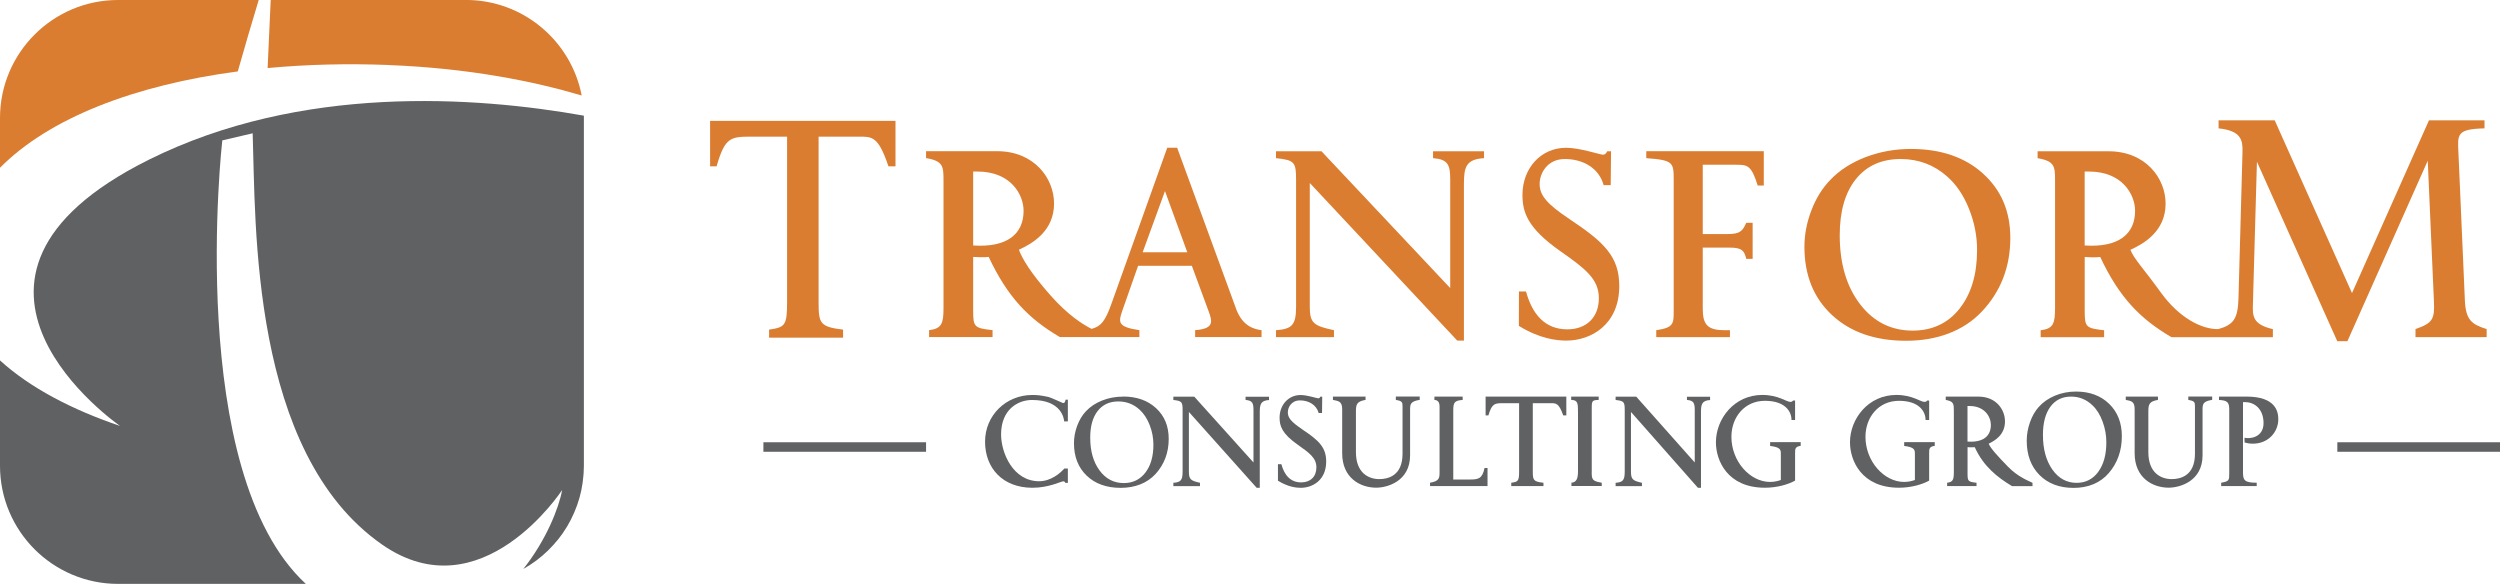
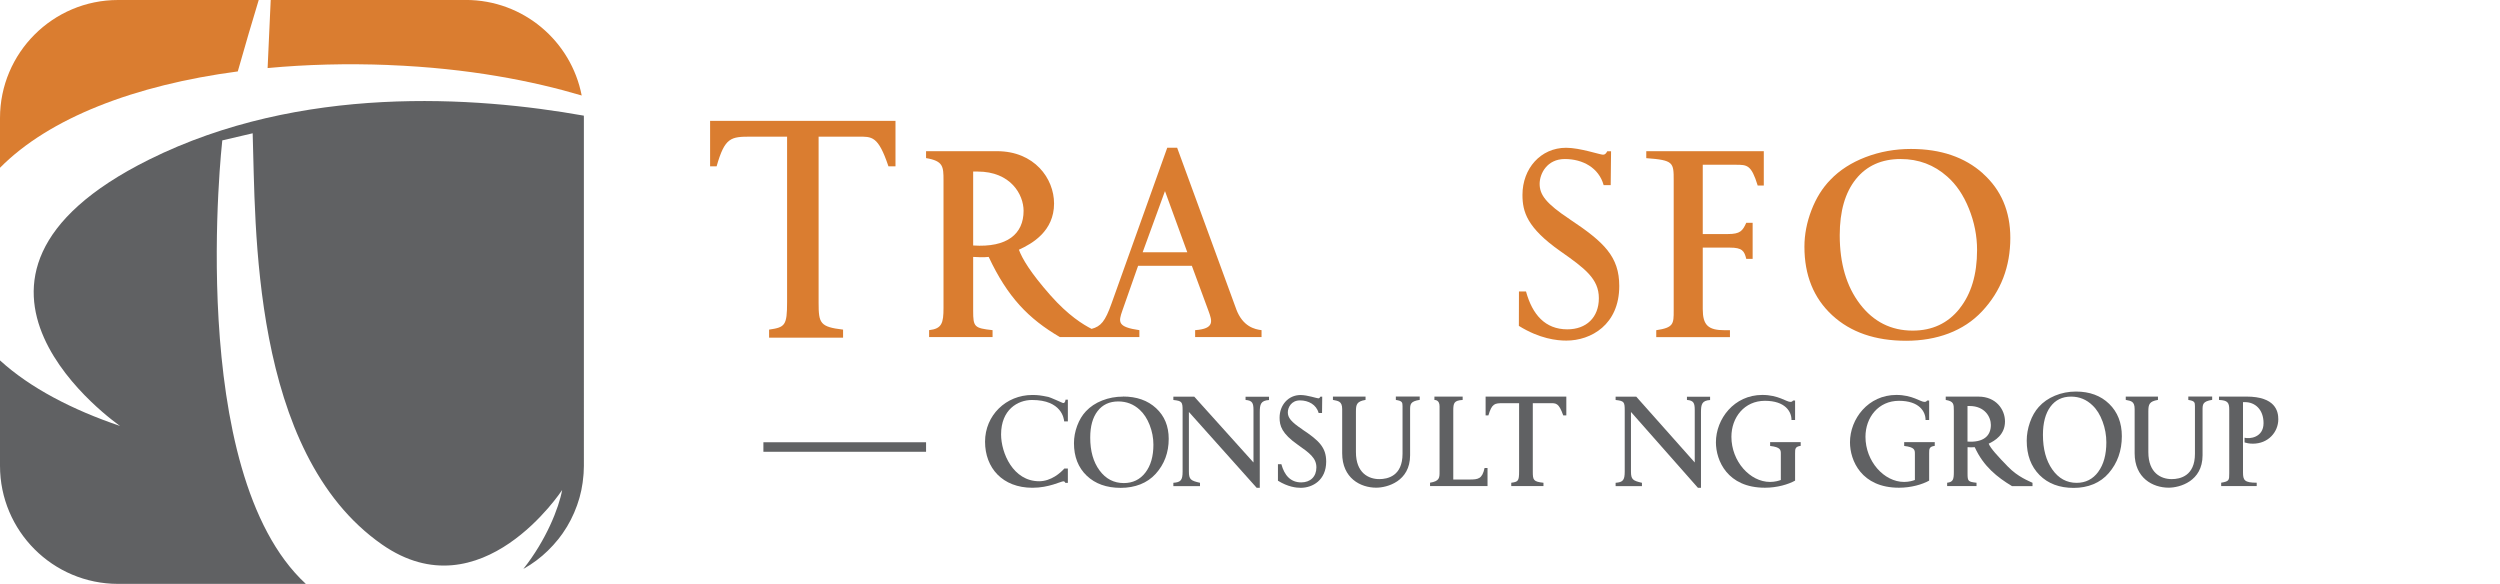
<svg xmlns="http://www.w3.org/2000/svg" id="Layer_1" viewBox="0 0 548.83 128.18">
  <defs>
    <style>.cls-1{fill:#606163;}.cls-2{fill:#da7d30;}</style>
  </defs>
  <g>
    <g>
      <path class="cls-1" d="m233.26,88.44c-.14-.06-2.77-1.24-3.1-1.3-1.66-.34-2.32-.43-3.53-.43-5.79,0-10.38,4.48-10.38,10.25s3.83,10.12,10.41,10.12c3.65,0,6.24-1.42,6.81-1.42.24,0,.3.18.42.34h.54v-3.14h-.78c-.78.91-2.89,2.79-5.52,2.79-5.73,0-8.36-6.22-8.36-10.28,0-5.43,3.65-7.56,6.79-7.56,6.54,0,7.01,4.13,7.06,4.7h.81v-4.77h-.51c-.04.53-.28.85-.66.7Z" />
      <path class="cls-1" d="m246.54,87.07c-1.62,0-3.14.28-4.58.85-1.44.57-2.62,1.36-3.56,2.36-.81.86-1.45,1.92-1.92,3.18-.47,1.27-.71,2.54-.71,3.82,0,2.98.93,5.36,2.8,7.15,1.87,1.78,4.36,2.67,7.47,2.67s5.82-1.03,7.67-3.08c1.9-2.1,2.86-4.66,2.86-7.68,0-2.78-.92-5.02-2.77-6.73-1.85-1.71-4.27-2.56-7.27-2.56Zm4.9,16.69c-1.18,1.53-2.76,2.29-4.73,2.29-2.18,0-3.96-.92-5.32-2.77-1.37-1.85-2.05-4.25-2.05-7.2,0-2.5.54-4.45,1.63-5.85,1.09-1.4,2.6-2.1,4.53-2.1,1.81,0,3.38.61,4.7,1.83.91.83,1.64,1.94,2.19,3.35.55,1.41.82,2.85.82,4.32,0,2.56-.59,4.6-1.77,6.13Z" />
      <path class="cls-1" d="m273.44,87.8c1.5.12,1.74.7,1.74,2.23v11.5l-13-14.45h-4.59v.73c1.91.21,2.03.43,2.03,2.35v13.36c0,1.92-.41,2.35-2.03,2.47v.73h5.85v-.73c-2.03-.46-2.44-.73-2.44-2.47v-13.08l14.88,16.65h.68v-16.56c0-1.77.21-2.59,2.03-2.71v-.73h-5.15v.73Z" />
      <path class="cls-1" d="m306.44,87.8c1.38.21,1.46.52,1.46,1.37v10.46c0,4.85-3.24,5.55-5.1,5.55-2.31,0-5.13-1.31-5.13-5.92v-8.94c0-1.56.2-2.2,2.11-2.53v-.73h-7.16v.73c1.1.24,2.03.24,2.03,2.01v9.7c0,5.46,4,7.56,7.47,7.56,2.39,0,7.44-1.37,7.44-7.11v-9.88c0-1.31,0-1.95,2.11-2.29v-.73h-5.24v.73Z" />
      <path class="cls-1" d="m322.59,105.28h-3.55v-15.16c0-1.68.2-2.2,2.06-2.32v-.73h-6.2v.73c.25,0,1.13.06,1.13,1.4v14.39c0,1.28,0,2.04-2.09,2.38v.73h12.62v-3.96h-.65c-.51,2.41-1.41,2.53-3.32,2.53Z" />
      <path class="cls-1" d="m326.13,91.19h.62c.79-2.62,1.35-2.68,3.27-2.68h3.47v14.97c0,2.13-.2,2.29-1.72,2.5v.73h7.07v-.73c-2.2-.24-2.34-.58-2.34-2.41v-15.06h3.78c1.32,0,1.92-.09,2.9,2.68h.68v-4.12h-17.72v4.12Z" />
-       <path class="cls-1" d="m349.44,103.66v-14.09c0-1.59.11-1.74,1.52-1.77v-.73h-6.03v.73c1.44,0,1.49.76,1.49,2.56v13.11c0,1.62-.34,2.41-1.44,2.5v.73h6.65v-.73c-2.11-.33-2.2-.76-2.2-2.32Z" />
      <path class="cls-1" d="m370.34,87.8c1.48.12,1.71.7,1.71,2.23v11.5l-12.84-14.45h-4.53v.73c1.89.21,2,.43,2,2.35v13.36c0,1.92-.41,2.35-2,2.47v.73h5.78v-.73c-2-.46-2.41-.73-2.41-2.47v-13.08l14.7,16.65h.67v-16.56c0-1.77.2-2.59,2-2.71v-.73h-5.08v.73Z" />
      <path class="cls-1" d="m388.59,97.9c2.33.27,2.36.88,2.36,1.74v5.73c-.38.15-1.28.43-2.36.43-4.43,0-8.49-4.54-8.49-9.91,0-4.27,2.86-7.9,7.35-7.9s5.86,2.4,5.84,4.21h.79v-4.27h-.44c-.12.12-.2.3-.58.3-.9,0-2.63-1.53-6.18-1.53-6.18,0-10.18,5.25-10.18,10.4,0,3.96,2.48,9.97,10.76,9.97,2.66,0,5.12-.72,6.62-1.56v-6.01c0-.95,0-1.46,1.23-1.62v-.82h-6.71v.82Z" />
      <path class="cls-1" d="m418.02,97.9c2.33.27,2.36.88,2.36,1.74v5.73c-.38.15-1.28.43-2.36.43-4.43,0-8.49-4.54-8.49-9.91,0-4.27,2.86-7.9,7.35-7.9s5.86,2.4,5.84,4.21h.79v-4.27h-.44c-.12.12-.2.3-.58.3-.9,0-2.63-1.53-6.18-1.53-6.18,0-10.18,5.25-10.18,10.4,0,3.96,2.48,9.97,10.76,9.97,2.66,0,5.12-.72,6.62-1.56v-6.01c0-.95,0-1.46,1.23-1.62v-.82h-6.71v.82Z" />
      <path class="cls-1" d="m436.58,97.4c1.35-.64,3.58-1.95,3.58-4.88,0-2.65-2-5.45-5.8-5.45h-7.21v.73c1.75.3,1.78.88,1.78,2.35v13.48c0,1.62-.17,2.2-1.47,2.35v.73h6.45v-.73c-1.86-.21-1.97-.33-1.97-2.04v-5.77c.53.03.99.06,1.58,0,1.92,4.24,4.96,6.6,8.17,8.55h4.51v-.73c-.79-.4-3.17-1.25-5.4-3.55-2.29-2.35-3.87-4.09-4.21-5.03Zm-4.65-.46v-7.81h.45c3.38,0,4.68,2.44,4.68,4.15,0,2.44-1.66,3.9-5.13,3.66Z" />
      <path class="cls-1" d="m455.72,85.96c-1.62,0-3.15.3-4.59.9-1.44.6-2.63,1.43-3.57,2.49-.81.9-1.45,2.02-1.92,3.36-.47,1.34-.71,2.68-.71,4.03,0,3.15.94,5.66,2.81,7.55,1.87,1.88,4.37,2.82,7.5,2.82s5.84-1.08,7.7-3.25c1.91-2.21,2.87-4.92,2.87-8.1,0-2.93-.93-5.3-2.78-7.1-1.85-1.8-4.28-2.7-7.29-2.7Zm4.92,17.62c-1.19,1.61-2.77,2.42-4.75,2.42-2.19,0-3.97-.98-5.34-2.93-1.37-1.95-2.06-4.48-2.06-7.6,0-2.64.55-4.7,1.64-6.18,1.09-1.48,2.6-2.22,4.54-2.22,1.81,0,3.39.64,4.72,1.94.92.87,1.65,2.05,2.2,3.54.55,1.48.82,3.01.82,4.56,0,2.7-.59,4.86-1.78,6.47Z" />
      <path class="cls-1" d="m480.4,87.8c1.38.21,1.46.52,1.46,1.37v10.46c0,4.85-3.24,5.55-5.1,5.55-2.31,0-5.13-1.31-5.13-5.92v-8.94c0-1.56.2-2.2,2.11-2.53v-.73h-7.07v.73c1.1.24,1.95.24,1.95,2.01v9.7c0,5.46,4,7.56,7.47,7.56,2.39,0,7.44-1.37,7.44-7.11v-9.88c0-1.31,0-1.95,2.11-2.29v-.73h-5.24v.73Z" />
      <path class="cls-1" d="m493.14,87.07h-6v.73c1.89.09,2.25.58,2.25,2.1v14c0,1.53,0,1.77-1.77,2.07v.73h7.8v-.73c-2.7,0-3.01-.55-3.01-2.29v-15.4h.45c2.17,0,4.06,1.59,4.06,4.61,0,3.23-3.16,3.51-4.17,3.2v1.04c.42.12.99.27,1.83.27,3.35,0,5.58-2.53,5.58-5.37,0-1.74-.62-4.97-7.01-4.97Z" />
      <path class="cls-1" d="m285.92,94.27c-2.53-1.68-3.2-2.59-3.2-3.75,0-1.07.77-2.62,2.66-2.62s3.6.93,4.1,2.76h.75l.04-3.58h-.4c-.13.24-.24.37-.45.37-.32,0-2.43-.73-3.9-.73-2.69,0-4.61,2.2-4.61,4.97,0,1.8.48,3.48,4,5.95,2.61,1.83,4.08,2.93,4.08,4.97s-1.33,3.29-3.33,3.29c-2.34,0-3.7-1.56-4.36-4h-.75v3.63c2.2,1.37,4.02,1.56,5,1.56,2.61,0,5.59-1.68,5.59-5.76,0-3.11-1.6-4.64-5.22-7.04Z" />
      <rect class="cls-1" x="167.59" y="97.09" width="35.71" height="2.09" />
-       <rect class="cls-1" x="513.12" y="97.09" width="35.71" height="2.09" />
    </g>
    <path class="cls-2" d="m271.39,67.86l-12.97-35.43h-2.17l-12.24,34.22c-1.39,3.91-2.33,5-4.37,5.55-1.85-.95-5.09-2.9-9.08-7.42-4.34-4.92-6.15-7.99-6.88-9.96,2.92-1.33,7.72-4.06,7.72-10.14,0-5.51-4.32-11.49-12.53-11.49h-15.57v1.52c3.77.63,3.83,1.84,3.83,4.88v28.01c0,3.36-.37,4.56-3.16,4.88v1.52h13.93v-1.52c-4.01-.44-4.26-.7-4.26-4.25v-11.83c1.16.06,2.13.13,3.41,0,4.14,8.81,8.7,13.54,15.63,17.6h17.45v-1.52c-4.84-.7-4.62-1.77-3.73-4.31l3.45-9.82h11.8l3.67,9.95c.78,2.15,1.39,3.87-2.95,4.18v1.52h14.58v-1.52c-1.5-.19-4.12-.76-5.57-4.63Zm-57.75-13.98v-16.22h.97c7.3,0,10.1,5.07,10.1,8.62,0,5.07-3.59,8.11-11.07,7.61Zm37.21,1.5l4.9-13.43,4.9,13.43h-9.8Z" />
-     <path class="cls-2" d="m314.6,34.72c3.26.25,3.77,1.46,3.77,4.63v23.89l-28.27-30.04h-9.98v1.52c4.16.44,4.41.89,4.41,4.88v27.76c0,3.99-.9,4.88-4.41,5.13v1.52h12.73v-1.52c-4.41-.95-5.31-1.52-5.31-5.13v-27.19l32.37,34.6h1.47v-34.41c0-3.68.45-5.39,4.41-5.64v-1.52h-11.19v1.52Z" />
    <path class="cls-2" d="m344.64,48.15c-5.26-3.48-6.64-5.39-6.64-7.79,0-2.22,1.61-5.45,5.53-5.45s7.47,1.92,8.52,5.73h1.55l.08-7.44h-.83c-.28.51-.5.76-.94.76-.66,0-5.06-1.52-8.1-1.52-5.59,0-9.58,4.56-9.58,10.33,0,3.74,1,7.22,8.3,12.36,5.42,3.8,8.47,6.08,8.47,10.33s-2.77,6.84-6.92,6.84c-4.87,0-7.68-3.24-9.07-8.31h-1.55l-.02,7.55c4.59,2.85,8.37,3.23,10.42,3.23,5.42,0,11.62-3.49,11.62-11.98,0-6.46-3.32-9.63-10.85-14.64Z" />
    <path class="cls-2" d="m361.41,34.72c6.02.44,6.02.95,6.02,4.94v28.52c0,2.92,0,3.74-3.83,4.31v1.52h16.18v-1.52h-1.16c-3.59,0-4.81-1.08-4.81-4.63v-13.5h5.96c2.68,0,3.16.7,3.59,2.47h1.4v-7.92h-1.4c-.79,1.77-1.34,2.47-4.01,2.47h-5.54v-15.21h7.25c2.49,0,3.41,0,4.81,4.56h1.34v-7.54h-25.8v1.52Z" />
    <path class="cls-2" d="m435.32,38.08c-4.01-3.59-9.28-5.38-15.8-5.38-3.51,0-6.83.6-9.95,1.79-3.12,1.2-5.7,2.85-7.73,4.97-1.76,1.8-3.15,4.03-4.17,6.69-1.02,2.66-1.54,5.33-1.54,8.02,0,6.27,2.03,11.27,6.08,15.02,4.05,3.75,9.47,5.62,16.24,5.62s12.64-2.15,16.67-6.46c4.14-4.41,6.21-9.79,6.21-16.13,0-5.83-2.01-10.54-6.02-14.13Zm-5.14,29.69c-2.57,3.21-6,4.81-10.28,4.81-4.74,0-8.6-1.94-11.57-5.82-2.97-3.88-4.45-8.92-4.45-15.13,0-5.26,1.18-9.35,3.54-12.3,2.36-2.94,5.64-4.42,9.84-4.42,3.93,0,7.33,1.28,10.22,3.85,1.98,1.74,3.57,4.08,4.76,7.04,1.19,2.95,1.79,5.98,1.79,9.08,0,5.37-1.29,9.67-3.86,12.88Z" />
    <path class="cls-2" d="m155.9,36.51h1.42c1.81-6.36,3.11-6.51,7.51-6.51h7.96v36.3c0,5.18-.45,5.55-3.95,6.06v1.77h16.24v-1.77c-5.05-.59-5.37-1.4-5.37-5.84V30h8.67c3.04,0,4.4-.22,6.66,6.51h1.55v-9.98h-40.7v9.98Z" />
-     <path class="cls-2" d="m541.12,65.96l-1.41-32.31c-.2-4.14-.47-5.32,5.72-5.47v-1.77h-12.19l-16.9,37.93-16.97-37.93h-12.32v1.77c4.98.52,5.32,2.59,5.25,5.18l-.88,32.09c-.13,4.44-1.01,5.84-4.44,6.8-3.66.07-8.58-2.5-12.54-7.95-3.83-5.32-6.01-7.49-6.74-9.46,2.92-1.33,7.72-4.06,7.72-10.14,0-5.51-4.32-11.49-12.53-11.49h-15.57v1.52c3.77.63,3.83,1.84,3.83,4.88v28.01c0,3.36-.37,4.56-3.16,4.88v1.52h13.93v-1.52c-4.01-.44-4.26-.7-4.26-4.25v-11.83c1.16.06,2.13.13,3.41,0,4.14,8.81,8.7,13.54,15.63,17.6h7.86,0s14.41,0,14.41,0v-1.77c-4.58-1.03-4.45-3.03-4.38-5.55l.88-31.2,17.64,39.41h2.22l17.64-39.63,1.35,30.68c.2,4.07-.2,4.95-4.04,6.28v1.77h15.62v-1.77c-3.3-1.03-4.58-2-4.78-6.28Zm-83.47-12.08v-16.22h.97c7.3,0,10.1,5.07,10.1,8.62,0,5.07-3.59,8.11-11.07,7.61Z" />
  </g>
  <g>
    <path class="cls-1" d="m123.52,117.08s.06-.09.09-.13c.31-.45.6-.91.89-1.37.01-.02.02-.04.03-.06.25-.42.49-.86.72-1.3.05-.1.1-.2.15-.3.21-.41.4-.83.59-1.25.03-.06.06-.12.08-.18.21-.48.4-.98.58-1.47.03-.09.06-.19.1-.29.14-.4.27-.81.39-1.22.04-.14.08-.27.12-.41.12-.45.23-.9.33-1.36.01-.06.03-.12.04-.18.11-.51.2-1.04.27-1.56.02-.14.04-.28.05-.42.05-.4.09-.81.13-1.22.01-.15.03-.31.04-.46.03-.54.06-1.08.06-1.62V25.92c0-.18,0-.35-.01-.53-23.92-4.26-62.15-6.89-95.41,9.63-53.06,26.36-6.4,58.49-6.4,58.49C15.91,89.98,6.6,85.15,0,79.12v23.13C0,116.57,11.61,128.18,25.92,128.18h41.22c-26.61-24.56-18.34-97.36-18.34-97.36l6.67-1.56c.68,19.77-.57,70.09,28.4,90.28,21.81,15.2,39.54-11.97,39.54-11.97-.7,3.89-3.5,11.01-8.52,17.33,0,0,0,0,0,0,.48-.27.95-.55,1.41-.85.03-.02.05-.03.08-.05.93-.6,1.81-1.26,2.65-1.98.02-.02.05-.04.07-.06.4-.34.78-.69,1.15-1.05.03-.03.05-.05.08-.08.78-.75,1.5-1.56,2.18-2.4.05-.06.09-.12.14-.17.3-.38.59-.77.87-1.17Z" />
    <path class="cls-2" d="m56.8,0h-30.88C11.61,0,0,11.61,0,25.92v10.91c10.81-10.93,29.55-18.15,52.2-21.15,1.48-5.27,3.3-11.4,4.6-15.69Z" />
    <path class="cls-2" d="m85.32,14.28c17.58.69,31.7,3.52,42.33,6.67h0s.05.01.05.01c-2.31-11.94-12.82-20.97-25.44-20.97h-42.83l-.68,14.95c8.46-.79,17.38-1.03,26.57-.67Z" />
  </g>
</svg>